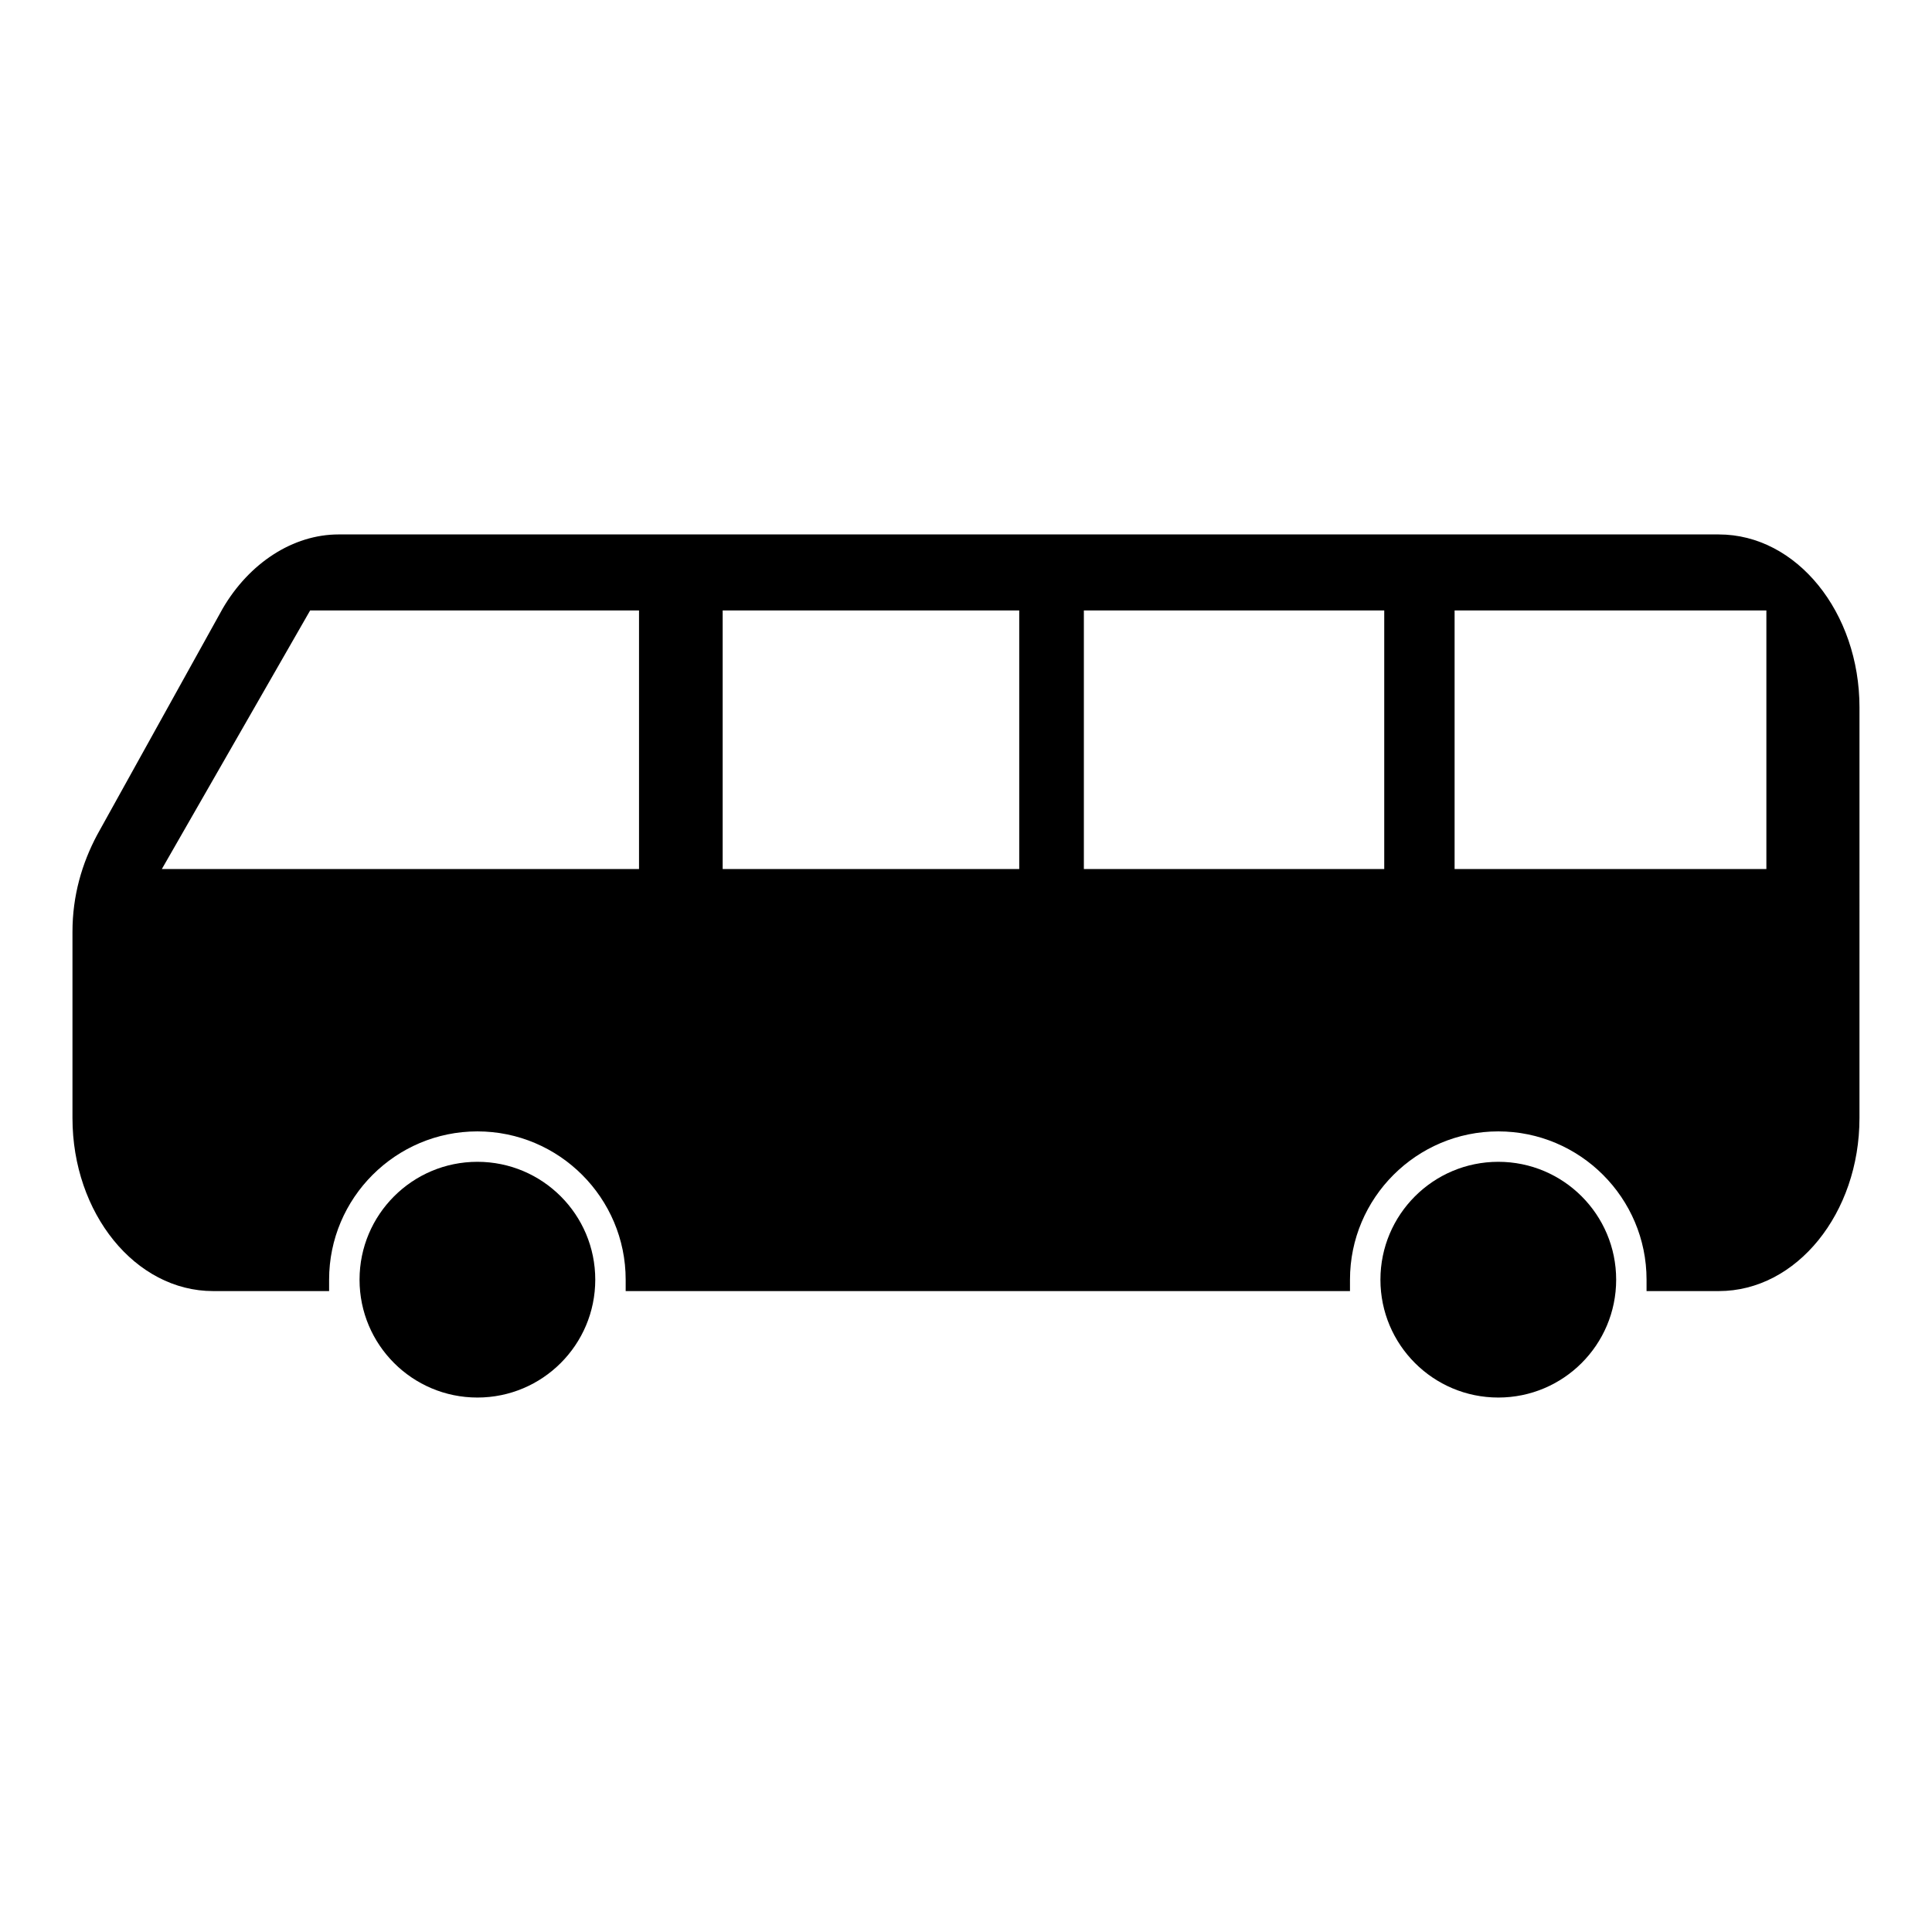
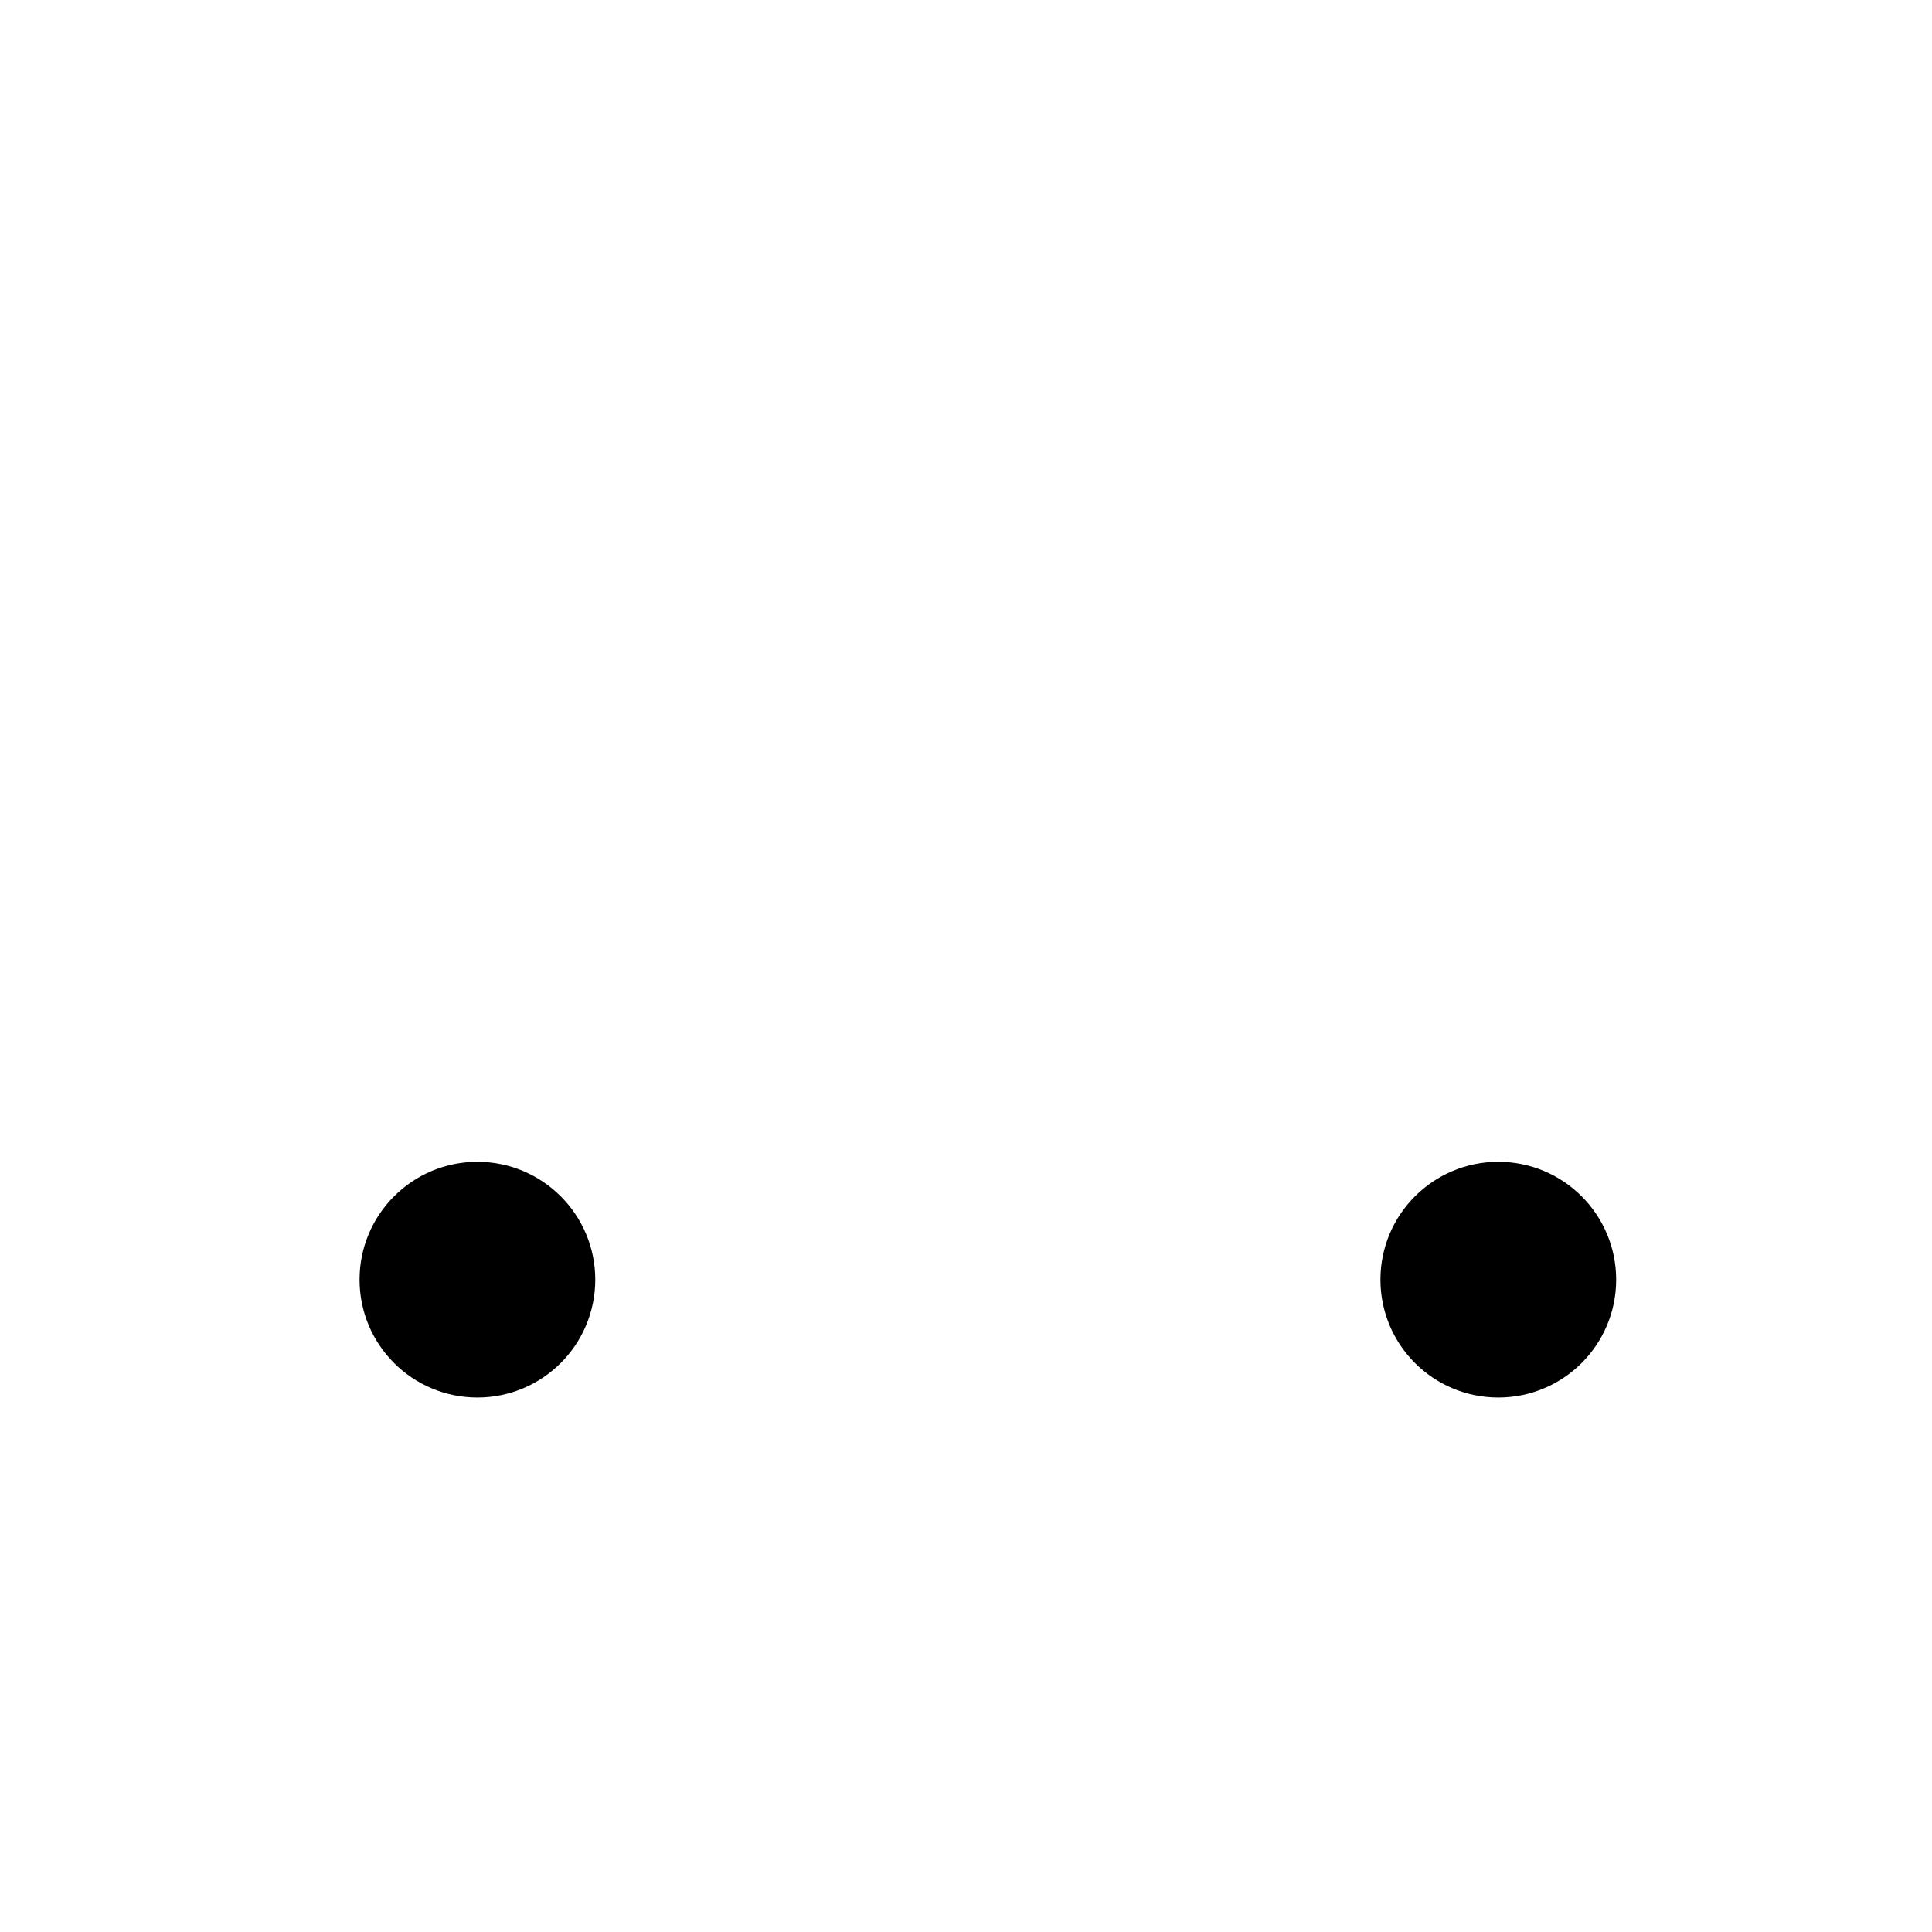
<svg xmlns="http://www.w3.org/2000/svg" fill="#000000" width="800px" height="800px" version="1.1" viewBox="144 144 512 512">
  <g>
    <path d="m301.75 483.13c0 17.25-13.984 31.234-31.234 31.234s-31.234-13.984-31.234-31.234c0-17.254 13.984-31.238 31.234-31.238s31.234 13.984 31.234 31.238" />
    <path d="m572.3 483.13c0 17.25-13.984 31.234-31.234 31.234-17.254 0-31.238-13.984-31.238-31.234 0-17.254 13.984-31.238 31.238-31.238 17.25 0 31.234 13.984 31.234 31.238" />
-     <path d="m599.51 285.63h-365.77c-12.09 0-23.68 7.559-30.73 19.648l-33.254 59.953c-4.031 7.559-6.551 16.125-6.551 25.695v49.375c0 25.191 16.625 45.848 37.281 45.848h30.73v-3.023c0-21.664 17.633-39.297 39.297-39.297s39.297 17.633 39.297 39.297v3.023h191.95v-3.023c0-21.664 17.633-39.297 39.297-39.297s39.297 17.633 39.297 39.297v3.023h19.145c20.656 0 37.281-20.656 37.281-45.848l0.004-108.82c0-25.191-16.625-45.848-37.281-45.848zm-285.66 88.672h-126.96l39.297-68.52h87.16v68.52zm99.754 0h-78.09v-68.52h78.594v68.52zm97.234 0h-79.602v-68.52h79.602zm101.27 0h-82.625v-68.52h82.625z" />
  </g>
</svg>